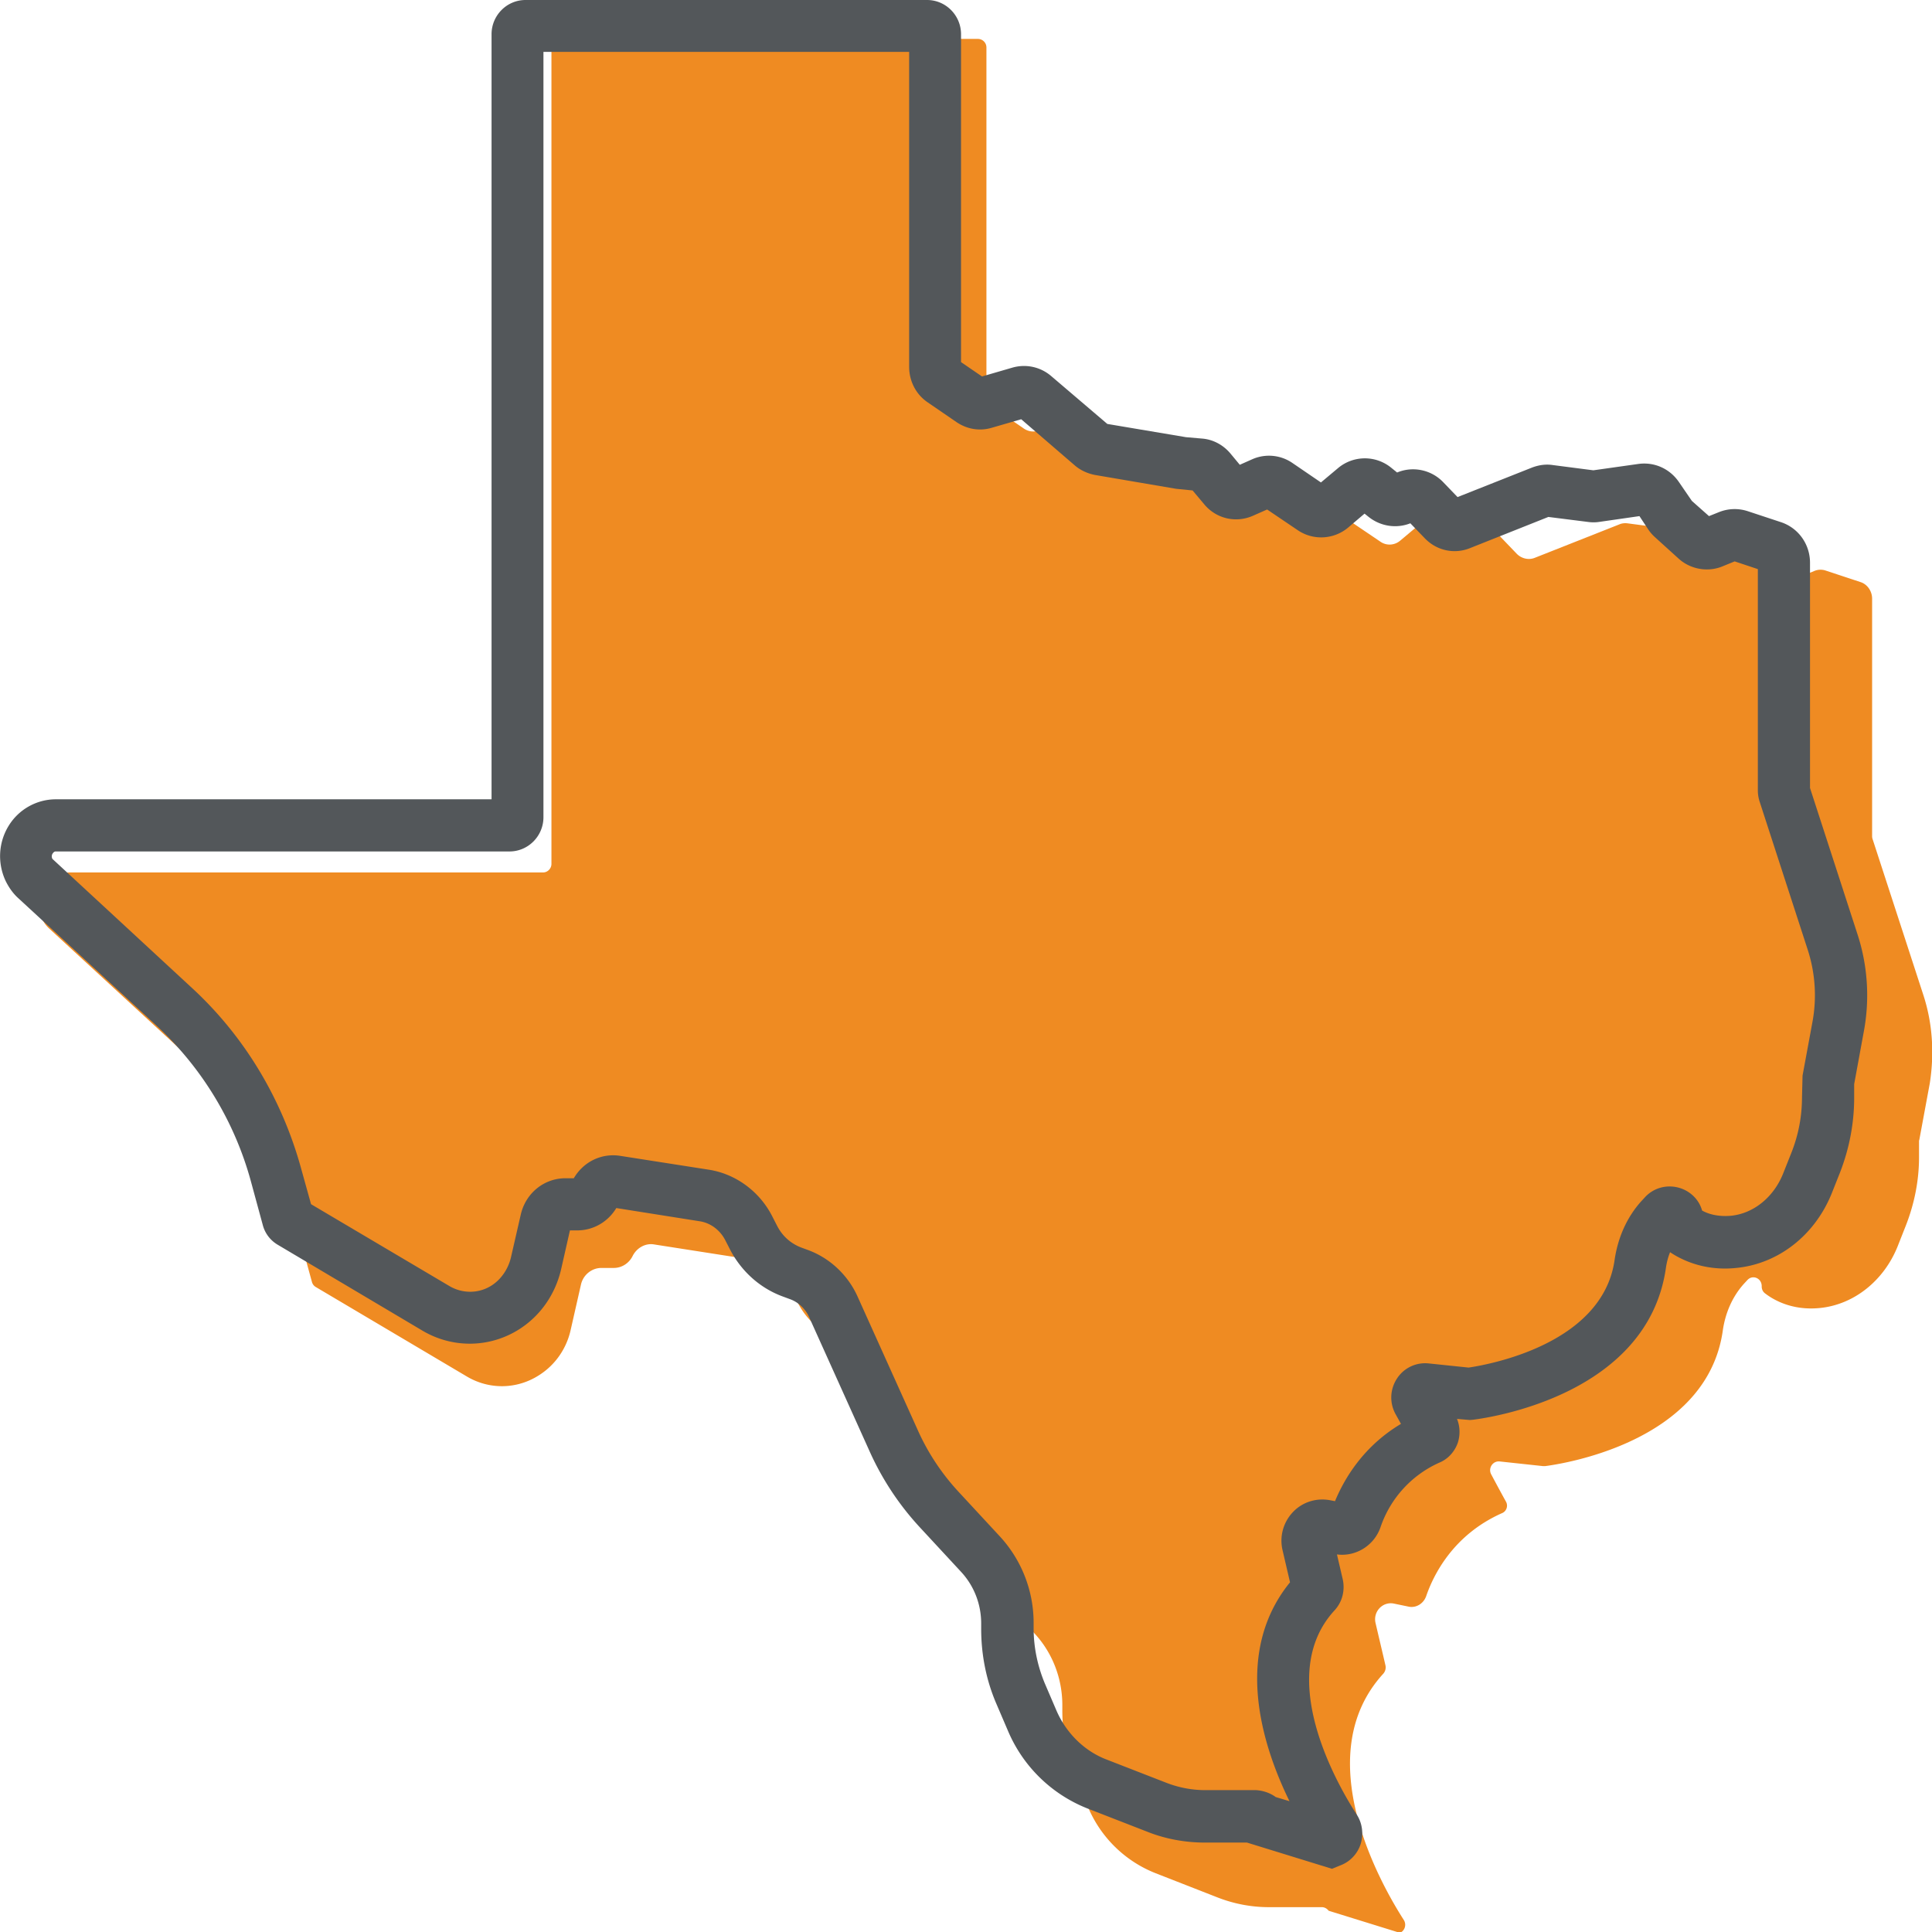
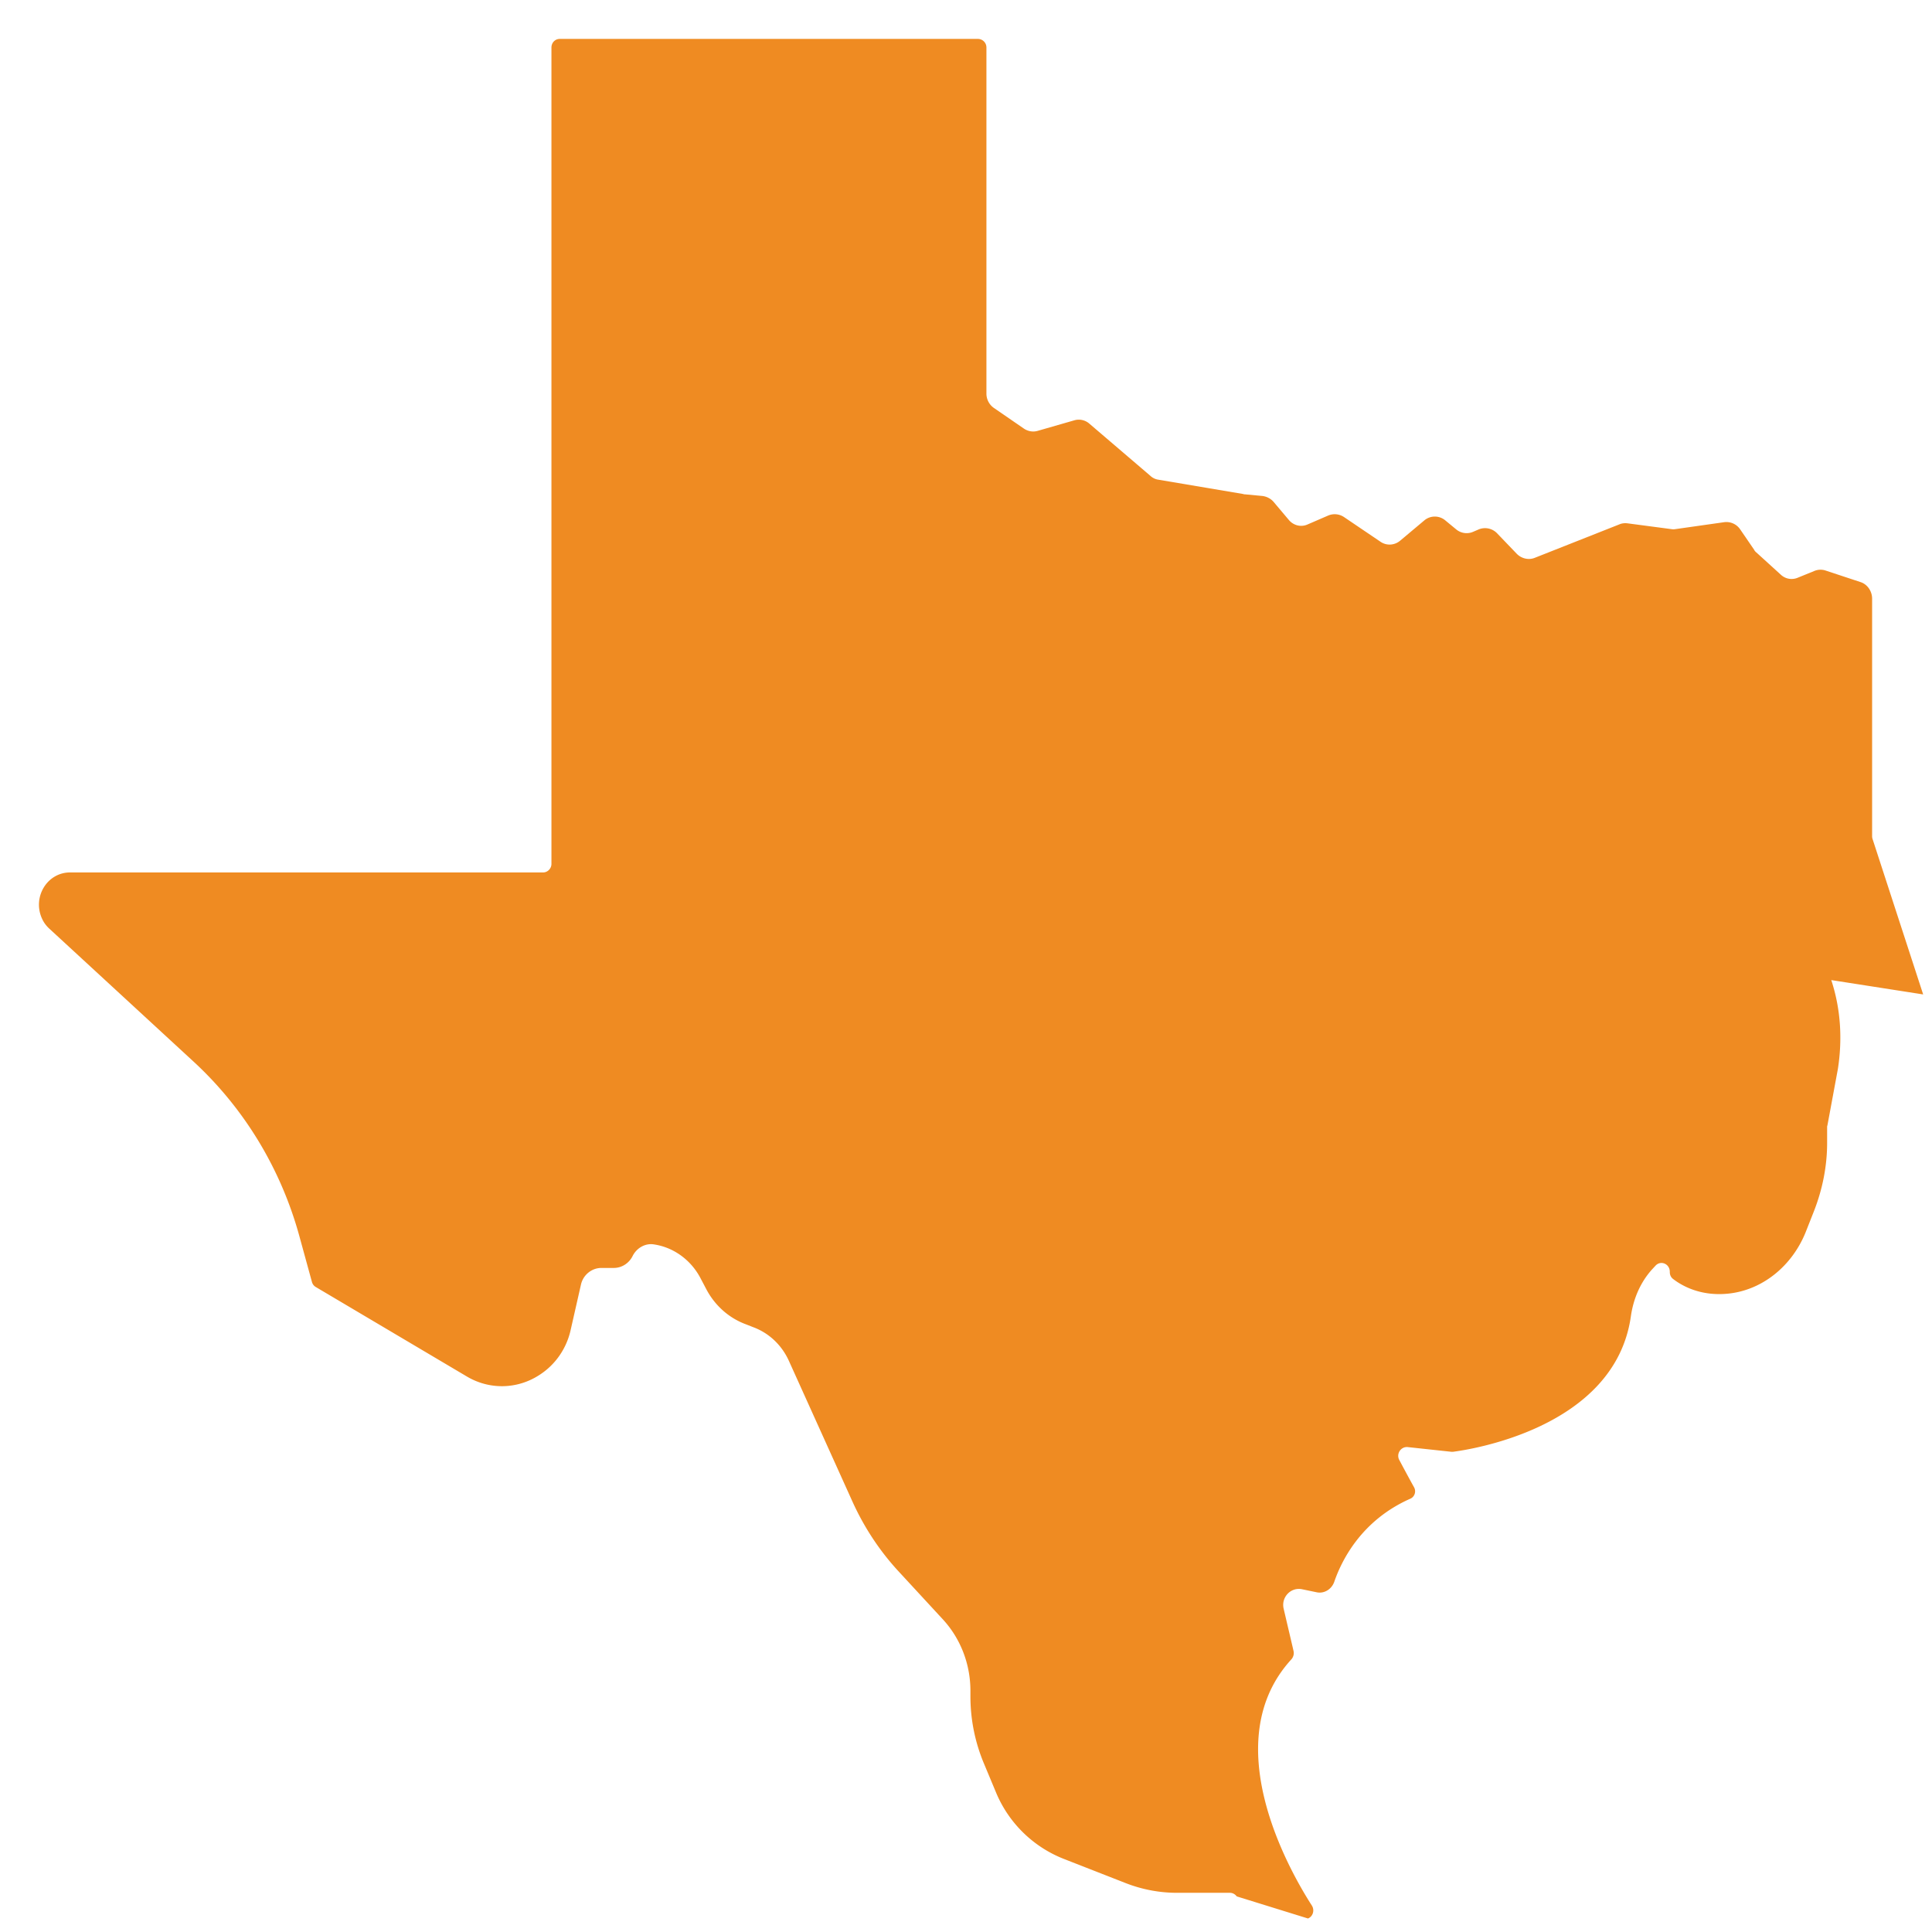
<svg xmlns="http://www.w3.org/2000/svg" xmlns:xlink="http://www.w3.org/1999/xlink" id="Layer_1" viewBox="0 0 70 70">
  <style />
  <defs>
    <path id="SVGID_1_" d="M142-2635h-1440" />
  </defs>
  <defs>
-     <path id="SVGID_2_" d="M-1298 2522H142" />
-   </defs>
+     </defs>
  <clipPath id="SVGID_3_">
    <use xlink:href="#SVGID_1_" overflow="visible" />
  </clipPath>
  <clipPath id="SVGID_4_" clip-path="url(#SVGID_3_)">
    <use xlink:href="#SVGID_2_" overflow="visible" />
  </clipPath>
  <defs>
    <path id="SVGID_5_" d="M142-2635h-1440" />
  </defs>
  <defs>
    <path id="SVGID_6_" d="M-1298 2522H142" />
  </defs>
  <clipPath id="SVGID_7_">
    <use xlink:href="#SVGID_5_" overflow="visible" />
  </clipPath>
  <clipPath id="SVGID_8_" clip-path="url(#SVGID_7_)">
    <use xlink:href="#SVGID_6_" overflow="visible" />
  </clipPath>
  <defs>
    <path id="SVGID_9_" d="M142-2635h-1440" />
  </defs>
  <defs>
    <path id="SVGID_10_" d="M-1298 2522H142" />
  </defs>
  <clipPath id="SVGID_11_">
    <use xlink:href="#SVGID_9_" overflow="visible" />
  </clipPath>
  <clipPath id="SVGID_12_" clip-path="url(#SVGID_11_)">
    <use xlink:href="#SVGID_10_" overflow="visible" />
  </clipPath>
  <g>
    <defs>
      <path id="SVGID_13_" d="M142-2635h-1440" />
    </defs>
    <defs>
      <path id="SVGID_14_" d="M-1298 2522H142" />
    </defs>
    <clipPath id="SVGID_15_">
      <use xlink:href="#SVGID_13_" overflow="visible" />
    </clipPath>
    <clipPath id="SVGID_16_" clip-path="url(#SVGID_15_)">
      <use xlink:href="#SVGID_14_" overflow="visible" />
    </clipPath>
  </g>
  <g>
    <defs>
      <path id="SVGID_17_" d="M142-2635h-1440" />
    </defs>
    <defs>
      <path id="SVGID_18_" d="M-1298 2522H142" />
    </defs>
    <clipPath id="SVGID_19_">
      <use xlink:href="#SVGID_17_" overflow="visible" />
    </clipPath>
    <clipPath id="SVGID_20_" clip-path="url(#SVGID_19_)">
      <use xlink:href="#SVGID_18_" overflow="visible" />
    </clipPath>
  </g>
  <g>
    <defs>
      <path id="SVGID_21_" d="M142-2635h-1440" />
    </defs>
    <defs>
      <path id="SVGID_22_" d="M-1298 2522H142" />
    </defs>
    <clipPath id="SVGID_23_">
      <use xlink:href="#SVGID_21_" overflow="visible" />
    </clipPath>
    <clipPath id="SVGID_24_" clip-path="url(#SVGID_23_)">
      <use xlink:href="#SVGID_22_" overflow="visible" />
    </clipPath>
  </g>
  <g>
    <defs>
      <path id="SVGID_25_" d="M142-2635h-1440" />
    </defs>
    <defs>
      <path id="SVGID_26_" d="M-1298 2522H142" />
    </defs>
    <clipPath id="SVGID_27_">
      <use xlink:href="#SVGID_25_" overflow="visible" />
    </clipPath>
    <clipPath id="SVGID_28_" clip-path="url(#SVGID_27_)">
      <use xlink:href="#SVGID_26_" overflow="visible" />
    </clipPath>
  </g>
  <g>
    <defs>
      <path id="SVGID_29_" d="M142-2635h-1440" />
    </defs>
    <defs>
-       <path id="SVGID_30_" d="M-1298 2522H142" />
-     </defs>
+       </defs>
    <clipPath id="SVGID_31_">
      <use xlink:href="#SVGID_29_" overflow="visible" />
    </clipPath>
    <clipPath id="SVGID_32_" clip-path="url(#SVGID_31_)">
      <use xlink:href="#SVGID_30_" overflow="visible" />
    </clipPath>
  </g>
  <g>
-     <path d="M69.68 36.03l-1.83-5.62a.355.355 0 0 1-.02-.1v-8.62c0-.27-.17-.52-.42-.6l-1.27-.42a.581.581 0 0 0-.41.02l-.59.24a.57.57 0 0 1-.62-.11l-.88-.8a.313.313 0 0 1-.09-.11l-.5-.73a.603.603 0 0 0-.58-.26l-1.76.25a.43.43 0 0 1-.16 0l-1.59-.21c-.1-.01-.2 0-.29.04l-3.06 1.21c-.22.09-.48.03-.65-.14l-.72-.75a.604.604 0 0 0-.66-.14l-.21.09a.59.59 0 0 1-.61-.09l-.4-.33a.59.59 0 0 0-.76.01l-.87.73c-.2.17-.49.19-.71.04l-1.33-.9a.607.607 0 0 0-.57-.05l-.74.32c-.24.11-.52.04-.69-.17l-.54-.64c-.1-.12-.25-.2-.41-.22l-.64-.06c-.02 0-.03 0-.05-.01l-3.08-.52a.528.528 0 0 1-.29-.14l-2.21-1.89a.58.58 0 0 0-.55-.12l-1.32.38c-.17.05-.35.02-.5-.08l-1.09-.75a.631.631 0 0 1-.27-.52V1.72a.31.31 0 0 0-.3-.31H20.28c-.17 0-.3.14-.3.31V31.3c0 .17-.14.31-.3.31H2.54c-.84 0-1.38.91-1.01 1.69.06.13.15.25.26.35l5.23 4.82c1.83 1.69 3.16 3.88 3.83 6.33l.45 1.64c.02.08.07.15.14.19l5.47 3.24c.82.49 1.83.47 2.63-.05.58-.37.99-.96 1.14-1.65l.37-1.63c.08-.35.39-.6.74-.6h.45c.29 0 .55-.17.68-.43.15-.3.47-.48.79-.42l3.33.52c.71.11 1.33.57 1.67 1.22l.2.38c.31.6.82 1.06 1.44 1.29l.28.11c.56.21 1.02.64 1.28 1.21l2.29 5.07c.43.96 1.01 1.84 1.72 2.6l1.56 1.69c.65.7 1.01 1.63 1.01 2.6v.2c0 .85.17 1.68.5 2.46l.43 1.03a4.405 4.405 0 0 0 2.45 2.4l2.25.88c.59.23 1.22.35 1.85.35h1.92c.1 0 .19.05.25.13l2.58.8c.18-.07.25-.3.14-.47-.81-1.26-3.48-5.93-.74-8.92.07-.08.1-.19.08-.29-.07-.31-.23-.98-.36-1.54-.1-.41.25-.79.66-.71l.53.11c.27.06.54-.1.64-.37.26-.76.97-2.23 2.76-3.02.16-.07.22-.27.13-.42-.15-.27-.36-.66-.53-.98-.12-.22.05-.49.3-.47l1.58.17h.07c.47-.06 5.86-.81 6.44-4.91.09-.63.34-1.22.76-1.69l.13-.14c.19-.21.52-.07.52.22v.01c0 .1.04.19.12.25.26.2.94.64 2 .53 1.25-.13 2.31-1.01 2.8-2.22l.3-.76c.31-.79.48-1.63.48-2.48v-.57c0-.02 0-.04.01-.06l.38-2.05c.17-1.09.1-2.19-.24-3.22z" fill="#ef8b22" />
-     <path d="M48.26 67.71l-3.08-.95h-1.52c-.72 0-1.44-.13-2.11-.4l-2.16-.84a5.203 5.203 0 0 1-2.87-2.81l-.42-.98c-.37-.86-.55-1.78-.55-2.72v-.19c0-.7-.26-1.36-.72-1.86l-1.5-1.62a10.2 10.2 0 0 1-1.82-2.75l-2.19-4.86c-.14-.31-.39-.55-.7-.66l-.27-.1c-.81-.3-1.48-.9-1.89-1.68l-.19-.37c-.19-.36-.53-.61-.91-.67l-3.03-.48c-.3.5-.83.81-1.42.81h-.26l-.32 1.41c-.21.9-.74 1.67-1.5 2.16-1.07.69-2.42.71-3.51.07l-5.24-3.11c-.28-.16-.48-.42-.56-.73l-.43-1.58a11.99 11.99 0 0 0-3.41-5.63L.67 32.55c-.19-.17-.34-.38-.46-.62-.31-.65-.27-1.41.11-2.02a2.01 2.01 0 0 1 1.7-.95h15.79V1.24c0-.68.55-1.24 1.23-1.24h14.55c.68 0 1.23.56 1.23 1.24v11.88l.76.52 1.1-.32c.49-.14 1.01-.03 1.4.3l2.04 1.74 2.85.48.58.05c.4.03.77.23 1.03.54l.34.41.45-.2a1.5 1.5 0 0 1 1.45.13l1.04.71.62-.52a1.51 1.51 0 0 1 1.93-.01l.21.17c.57-.24 1.24-.1 1.67.35l.52.54 2.7-1.07c.24-.09.49-.13.75-.09l1.47.19 1.63-.23c.58-.08 1.13.17 1.46.64l.48.7.62.55.35-.14c.34-.14.71-.15 1.05-.04l1.21.4c.63.21 1.05.8 1.05 1.47v8.16l1.72 5.3c.37 1.13.45 2.35.23 3.52l-.35 1.91v.49c0 .94-.18 1.86-.52 2.73l-.29.73c-.61 1.52-1.93 2.56-3.46 2.71-1.14.12-1.97-.28-2.4-.57-.07.17-.12.36-.15.56-.65 4.6-6.35 5.43-6.99 5.51l-.11.01-.47-.04c.11.27.12.58.03.86-.11.32-.35.59-.66.72a3.953 3.953 0 0 0-2.14 2.34c-.23.67-.9 1.08-1.58.99l.21.9c.09.41-.02.83-.3 1.13-2.16 2.35.07 6.26.81 7.4.2.31.25.7.14 1.06-.11.35-.38.64-.72.77l-.32.13zm-2.04-2.6l.5.15c-1.01-2.06-2.04-5.4.02-7.93l-.27-1.16c-.12-.51.03-1.03.39-1.4.35-.36.86-.51 1.35-.41l.16.03c.34-.82 1.03-1.99 2.39-2.8l-.2-.36c-.22-.41-.2-.9.06-1.29.25-.38.69-.59 1.15-.54l1.44.15c.61-.09 4.85-.8 5.29-3.9.12-.82.45-1.55.96-2.12l.13-.14c.34-.38.87-.5 1.35-.32.36.14.63.43.73.79.21.12.56.23 1.04.19.83-.08 1.56-.68 1.9-1.54l.29-.73c.26-.65.39-1.33.39-2.03l.02-.78.36-1.95c.16-.87.1-1.76-.17-2.6l-1.75-5.39a1.32 1.32 0 0 1-.06-.39v-8.02l-.84-.28-.44.18c-.53.22-1.16.11-1.59-.28l-.85-.77c-.09-.08-.17-.17-.24-.27l-.33-.5-1.46.21c-.13.02-.27.02-.41 0l-1.43-.18-2.84 1.13c-.57.23-1.21.09-1.64-.36l-.52-.54c-.51.2-1.08.11-1.51-.23l-.15-.12-.6.51c-.52.43-1.26.47-1.82.09l-1.11-.75-.52.23c-.62.27-1.33.1-1.76-.42l-.42-.5-.6-.06-2.93-.5c-.27-.05-.53-.17-.73-.34L37 15.19l-1.07.31c-.44.13-.9.05-1.28-.21l-1.05-.72c-.42-.29-.66-.77-.66-1.28V1.88H19.69v27.73c0 .68-.55 1.24-1.23 1.24H2.02c-.02 0-.06 0-.11.07a.19.19 0 0 0-.01.2l5.05 4.67c1.89 1.74 3.25 3.99 3.95 6.51l.37 1.33 5.02 2.97c.48.28 1.07.27 1.53-.03.34-.22.59-.59.69-1l.36-1.57c.18-.77.84-1.31 1.62-1.31h.3c.35-.6 1.01-.92 1.69-.81l3.2.5c.97.15 1.83.78 2.29 1.67l.19.37c.19.37.5.64.87.78l.27.1c.77.29 1.41.89 1.76 1.65l2.19 4.86c.37.83.87 1.58 1.48 2.24l1.5 1.62a4.62 4.62 0 0 1 1.22 3.13v.19c0 .69.14 1.36.4 1.99l.42.98c.35.82 1.01 1.48 1.82 1.79l2.16.84c.46.18.94.27 1.43.27h1.84c.25.02.5.1.7.25zm.74-8.03zm1.28-2.36zm2.84-2.55c0 .01 0 .01 0 0zm1.13-1.83zm9.27-6.59zm-50.44-.26c0 .01 0 0 0 0zm9.68-.68zm41.37-23.95zm-11.16-.08zm-4.81-.41c-.01 0-.01 0 0 0zm-2.74-.6zm14.29-.72zm-17.49-1.62c0 .01 0 .01 0 0z" fill="#53575a" />
+     <path d="M69.68 36.03l-1.83-5.62a.355.355 0 0 1-.02-.1v-8.62c0-.27-.17-.52-.42-.6l-1.27-.42a.581.581 0 0 0-.41.02l-.59.24a.57.57 0 0 1-.62-.11l-.88-.8a.313.313 0 0 1-.09-.11l-.5-.73a.603.603 0 0 0-.58-.26l-1.76.25a.43.43 0 0 1-.16 0l-1.59-.21c-.1-.01-.2 0-.29.04l-3.06 1.21c-.22.09-.48.03-.65-.14l-.72-.75a.604.604 0 0 0-.66-.14l-.21.09a.59.59 0 0 1-.61-.09l-.4-.33a.59.59 0 0 0-.76.01l-.87.73c-.2.17-.49.19-.71.04l-1.33-.9a.607.607 0 0 0-.57-.05l-.74.32c-.24.11-.52.04-.69-.17l-.54-.64c-.1-.12-.25-.2-.41-.22l-.64-.06c-.02 0-.03 0-.05-.01l-3.08-.52a.528.528 0 0 1-.29-.14l-2.21-1.89a.58.58 0 0 0-.55-.12l-1.32.38c-.17.05-.35.02-.5-.08l-1.09-.75a.631.631 0 0 1-.27-.52V1.72a.31.31 0 0 0-.3-.31H20.28c-.17 0-.3.14-.3.31V31.3c0 .17-.14.31-.3.31H2.54c-.84 0-1.38.91-1.01 1.69.06.13.15.25.26.35l5.23 4.82c1.83 1.69 3.16 3.88 3.83 6.33l.45 1.64c.02.08.07.15.14.19l5.47 3.24c.82.49 1.83.47 2.63-.05.58-.37.99-.96 1.14-1.65l.37-1.63c.08-.35.39-.6.74-.6h.45c.29 0 .55-.17.68-.43.15-.3.47-.48.79-.42c.71.11 1.33.57 1.67 1.22l.2.38c.31.6.82 1.06 1.44 1.29l.28.11c.56.21 1.02.64 1.28 1.21l2.29 5.07c.43.96 1.01 1.84 1.72 2.6l1.56 1.69c.65.7 1.01 1.63 1.01 2.6v.2c0 .85.17 1.68.5 2.46l.43 1.03a4.405 4.405 0 0 0 2.45 2.4l2.25.88c.59.23 1.22.35 1.85.35h1.92c.1 0 .19.05.25.13l2.58.8c.18-.07.25-.3.14-.47-.81-1.26-3.48-5.93-.74-8.92.07-.08.1-.19.08-.29-.07-.31-.23-.98-.36-1.54-.1-.41.25-.79.66-.71l.53.11c.27.06.54-.1.64-.37.26-.76.97-2.23 2.76-3.02.16-.07.22-.27.13-.42-.15-.27-.36-.66-.53-.98-.12-.22.05-.49.3-.47l1.58.17h.07c.47-.06 5.86-.81 6.44-4.91.09-.63.34-1.22.76-1.69l.13-.14c.19-.21.52-.07.52.22v.01c0 .1.04.19.12.25.26.2.94.64 2 .53 1.25-.13 2.31-1.01 2.8-2.22l.3-.76c.31-.79.48-1.63.48-2.48v-.57c0-.02 0-.04.01-.06l.38-2.05c.17-1.09.1-2.19-.24-3.22z" fill="#ef8b22" />
  </g>
</svg>